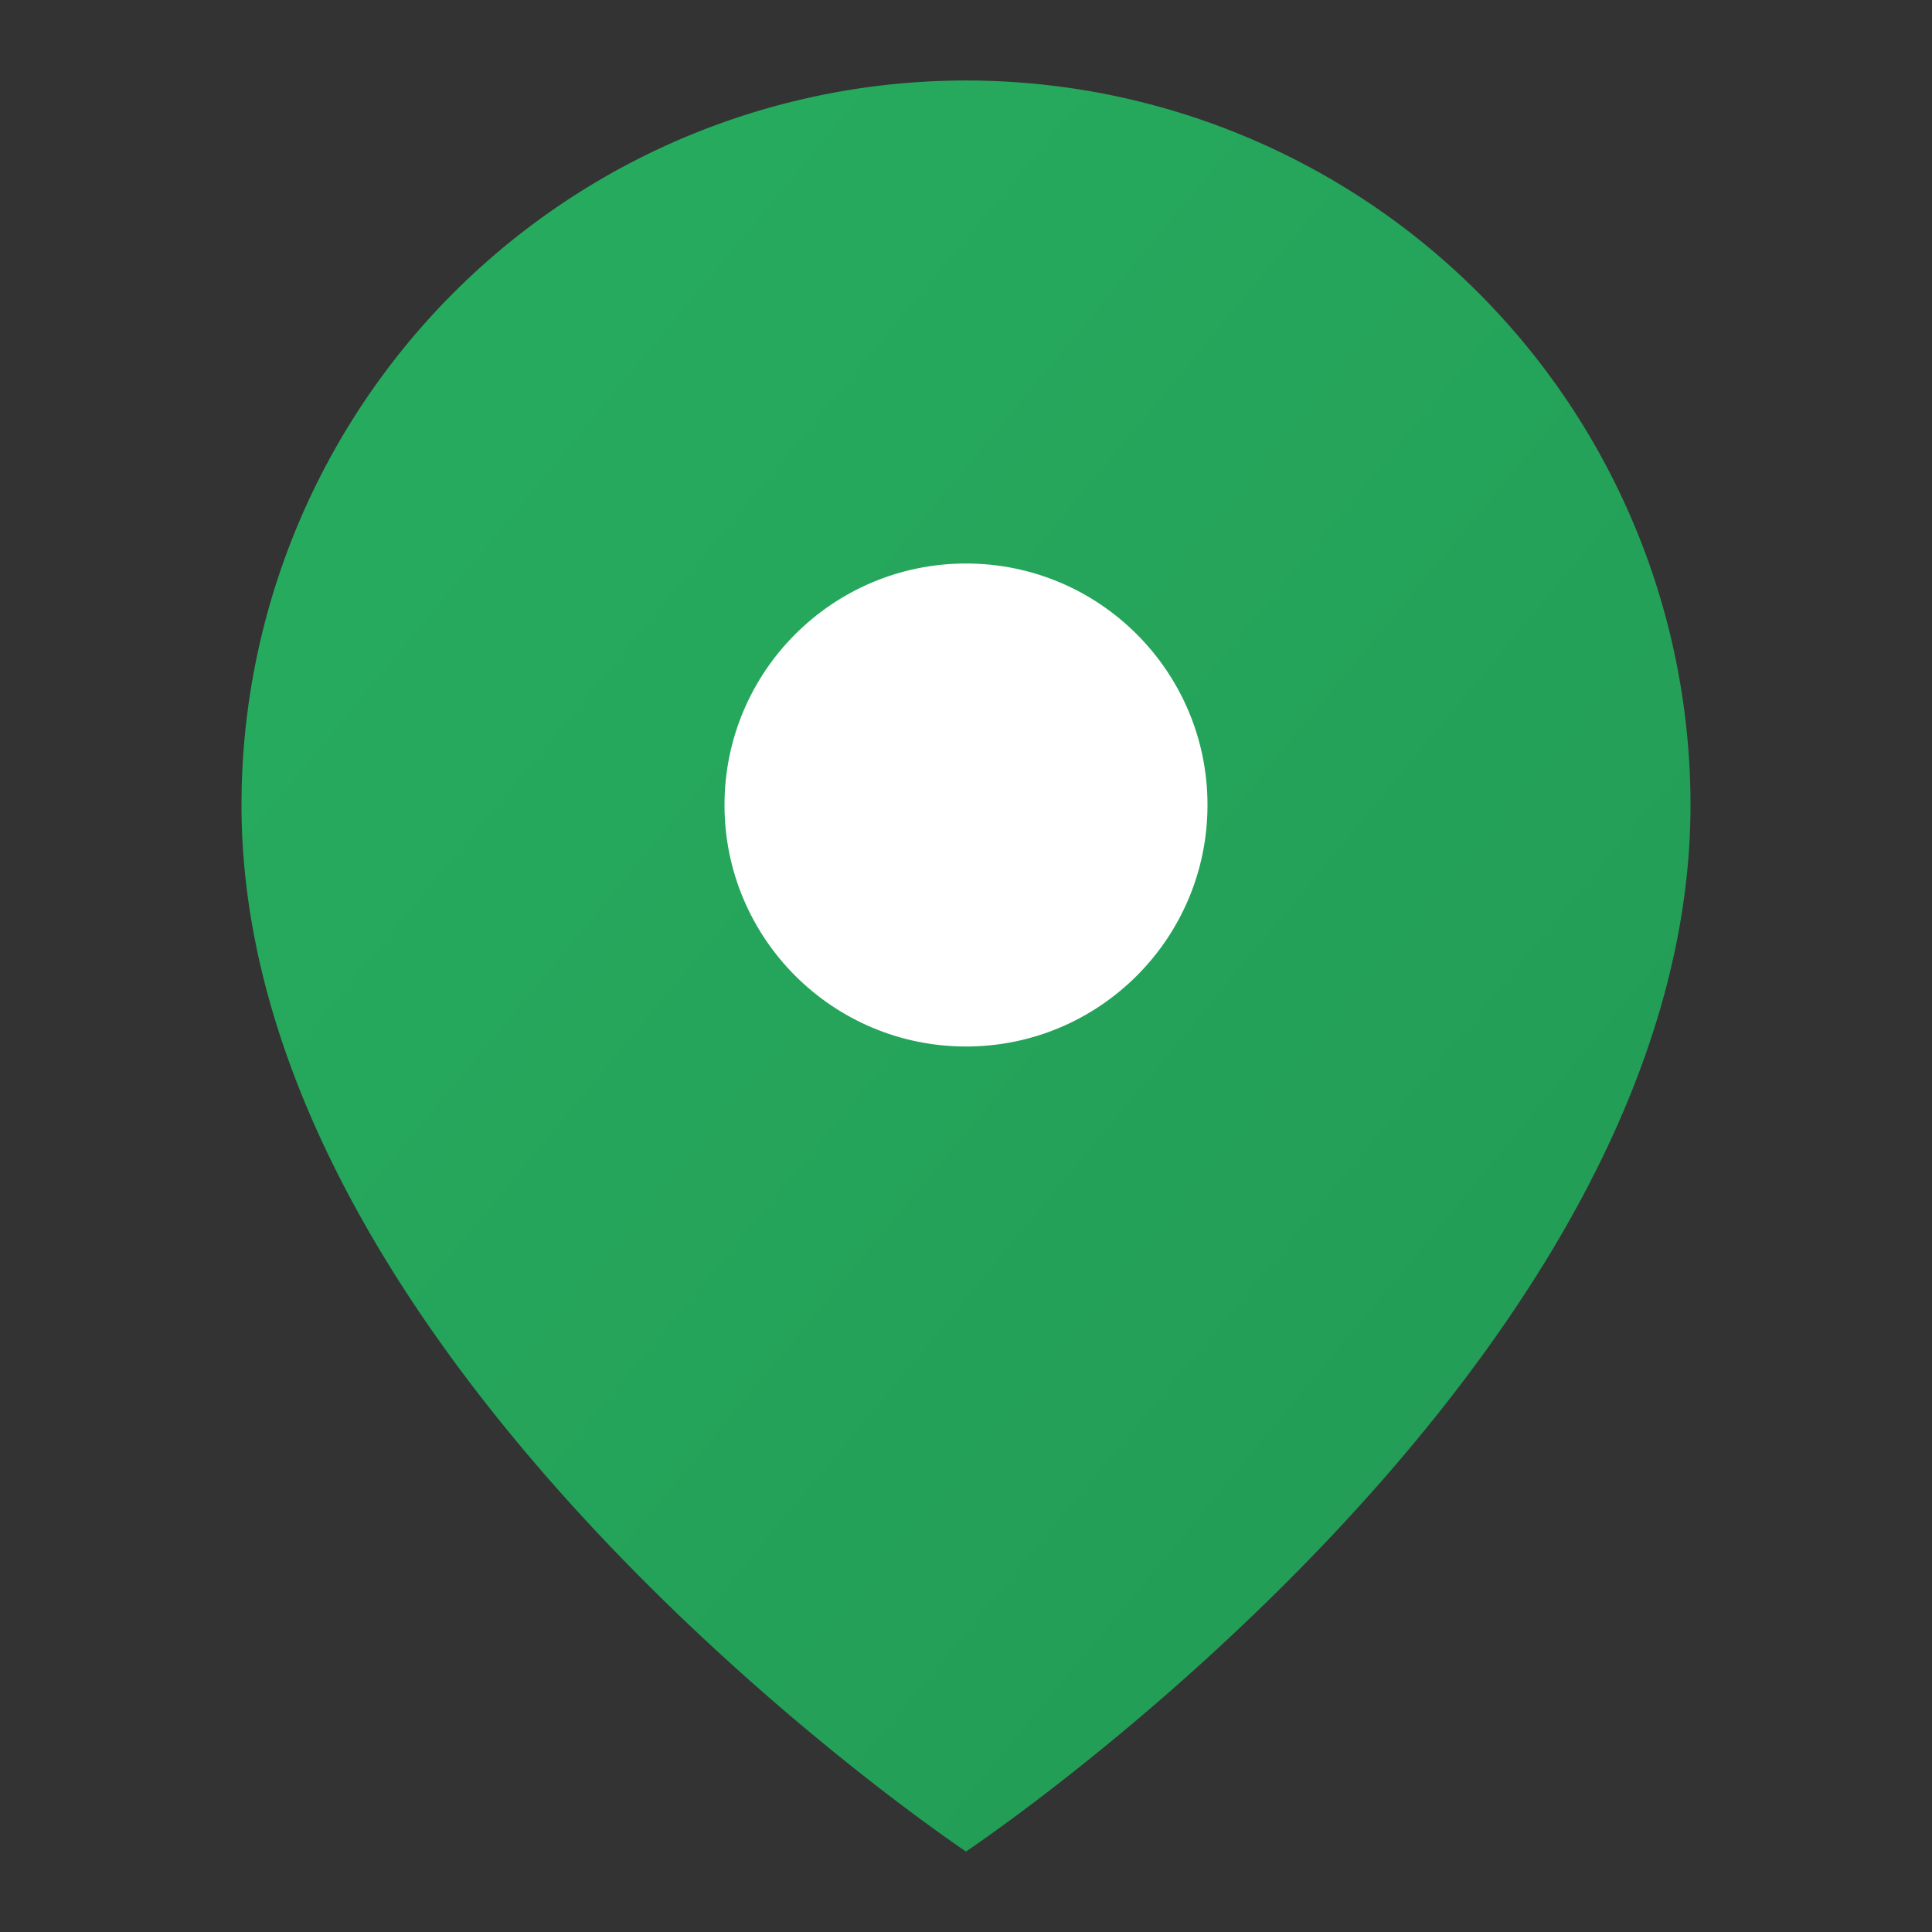
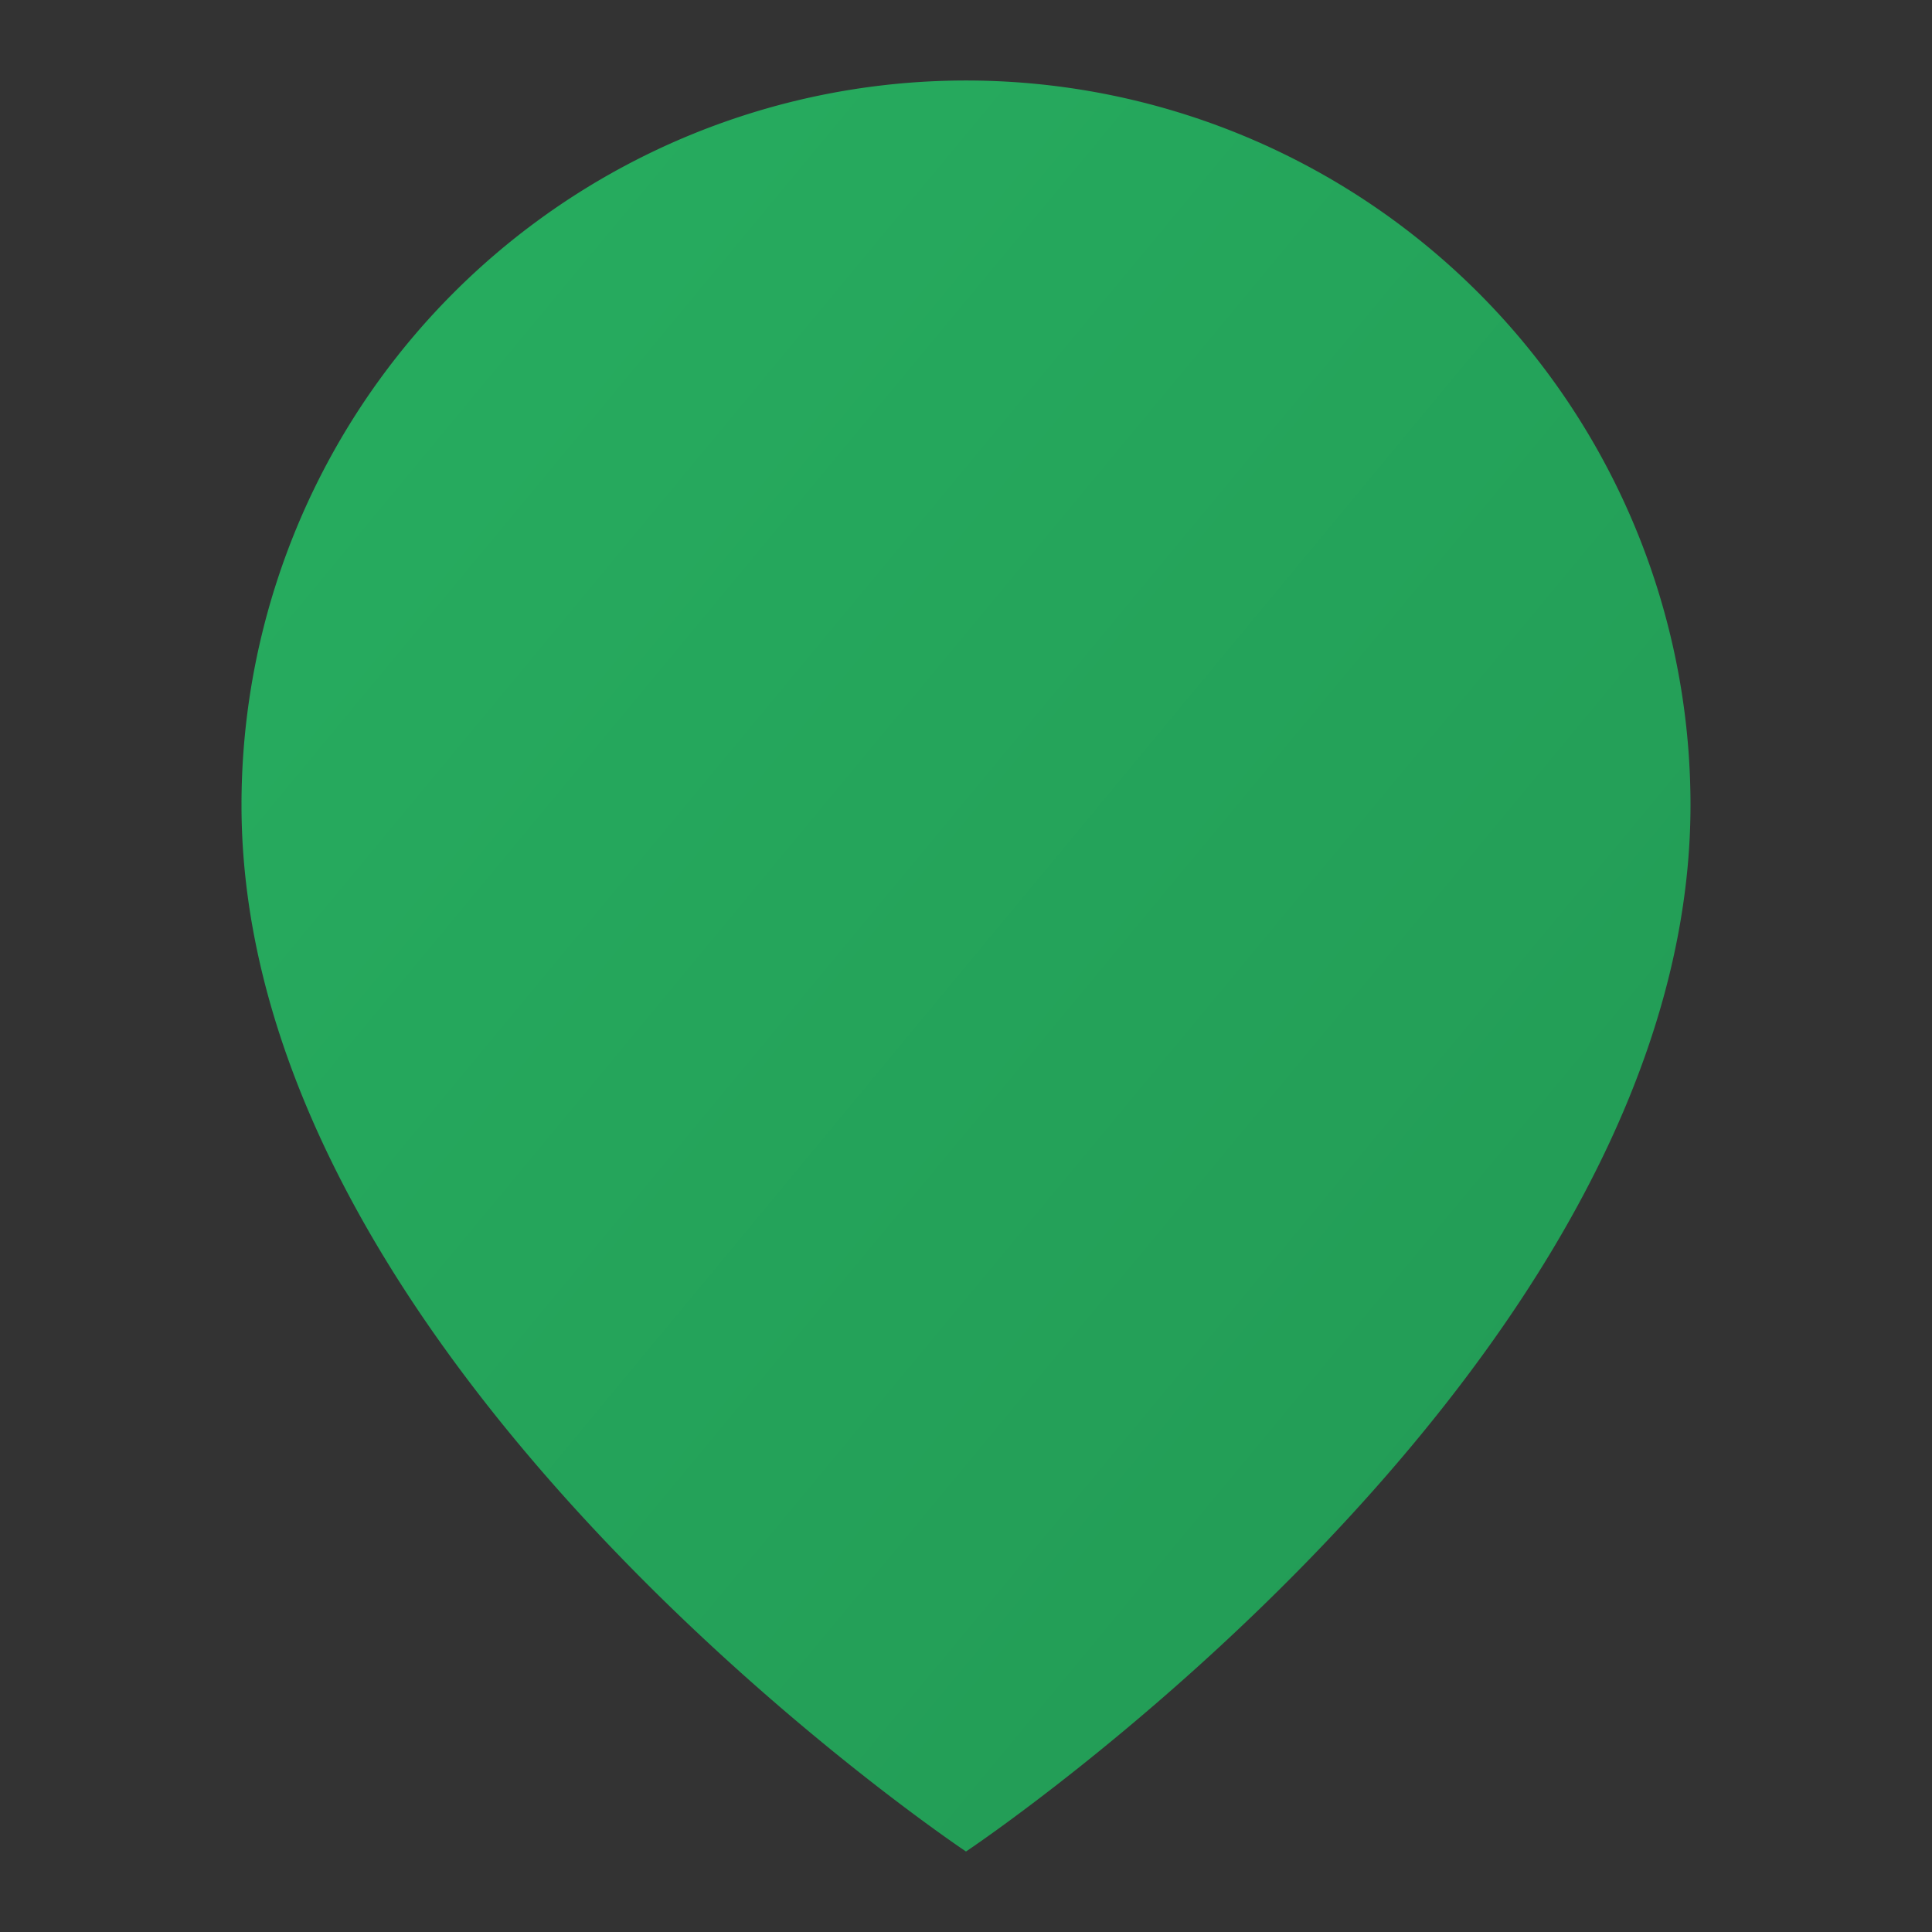
<svg xmlns="http://www.w3.org/2000/svg" width="24" height="24" viewBox="0 0 24 24" fill="none">
  <rect x="0" y="0" width="24" height="24" fill="#333333" stroke="none" />
  <defs>
    <linearGradient id="locationGradient" x1="0%" y1="0%" x2="100%" y2="100%">
      <stop offset="0%" style="stop-color:#27ae60;stop-opacity:1" />
      <stop offset="100%" style="stop-color:#229954;stop-opacity:1" />
    </linearGradient>
  </defs>
-   <path d="M21 10c0 7-9 13-9 13s-9-6-9-13a9 9 0 0 1 18 0z" fill="url(#locationGradient)" />
-   <circle cx="12" cy="10" r="3" fill="white" />
+   <path d="M21 10c0 7-9 13-9 13s-9-6-9-13a9 9 0 0 1 18 0" fill="url(#locationGradient)" />
</svg>